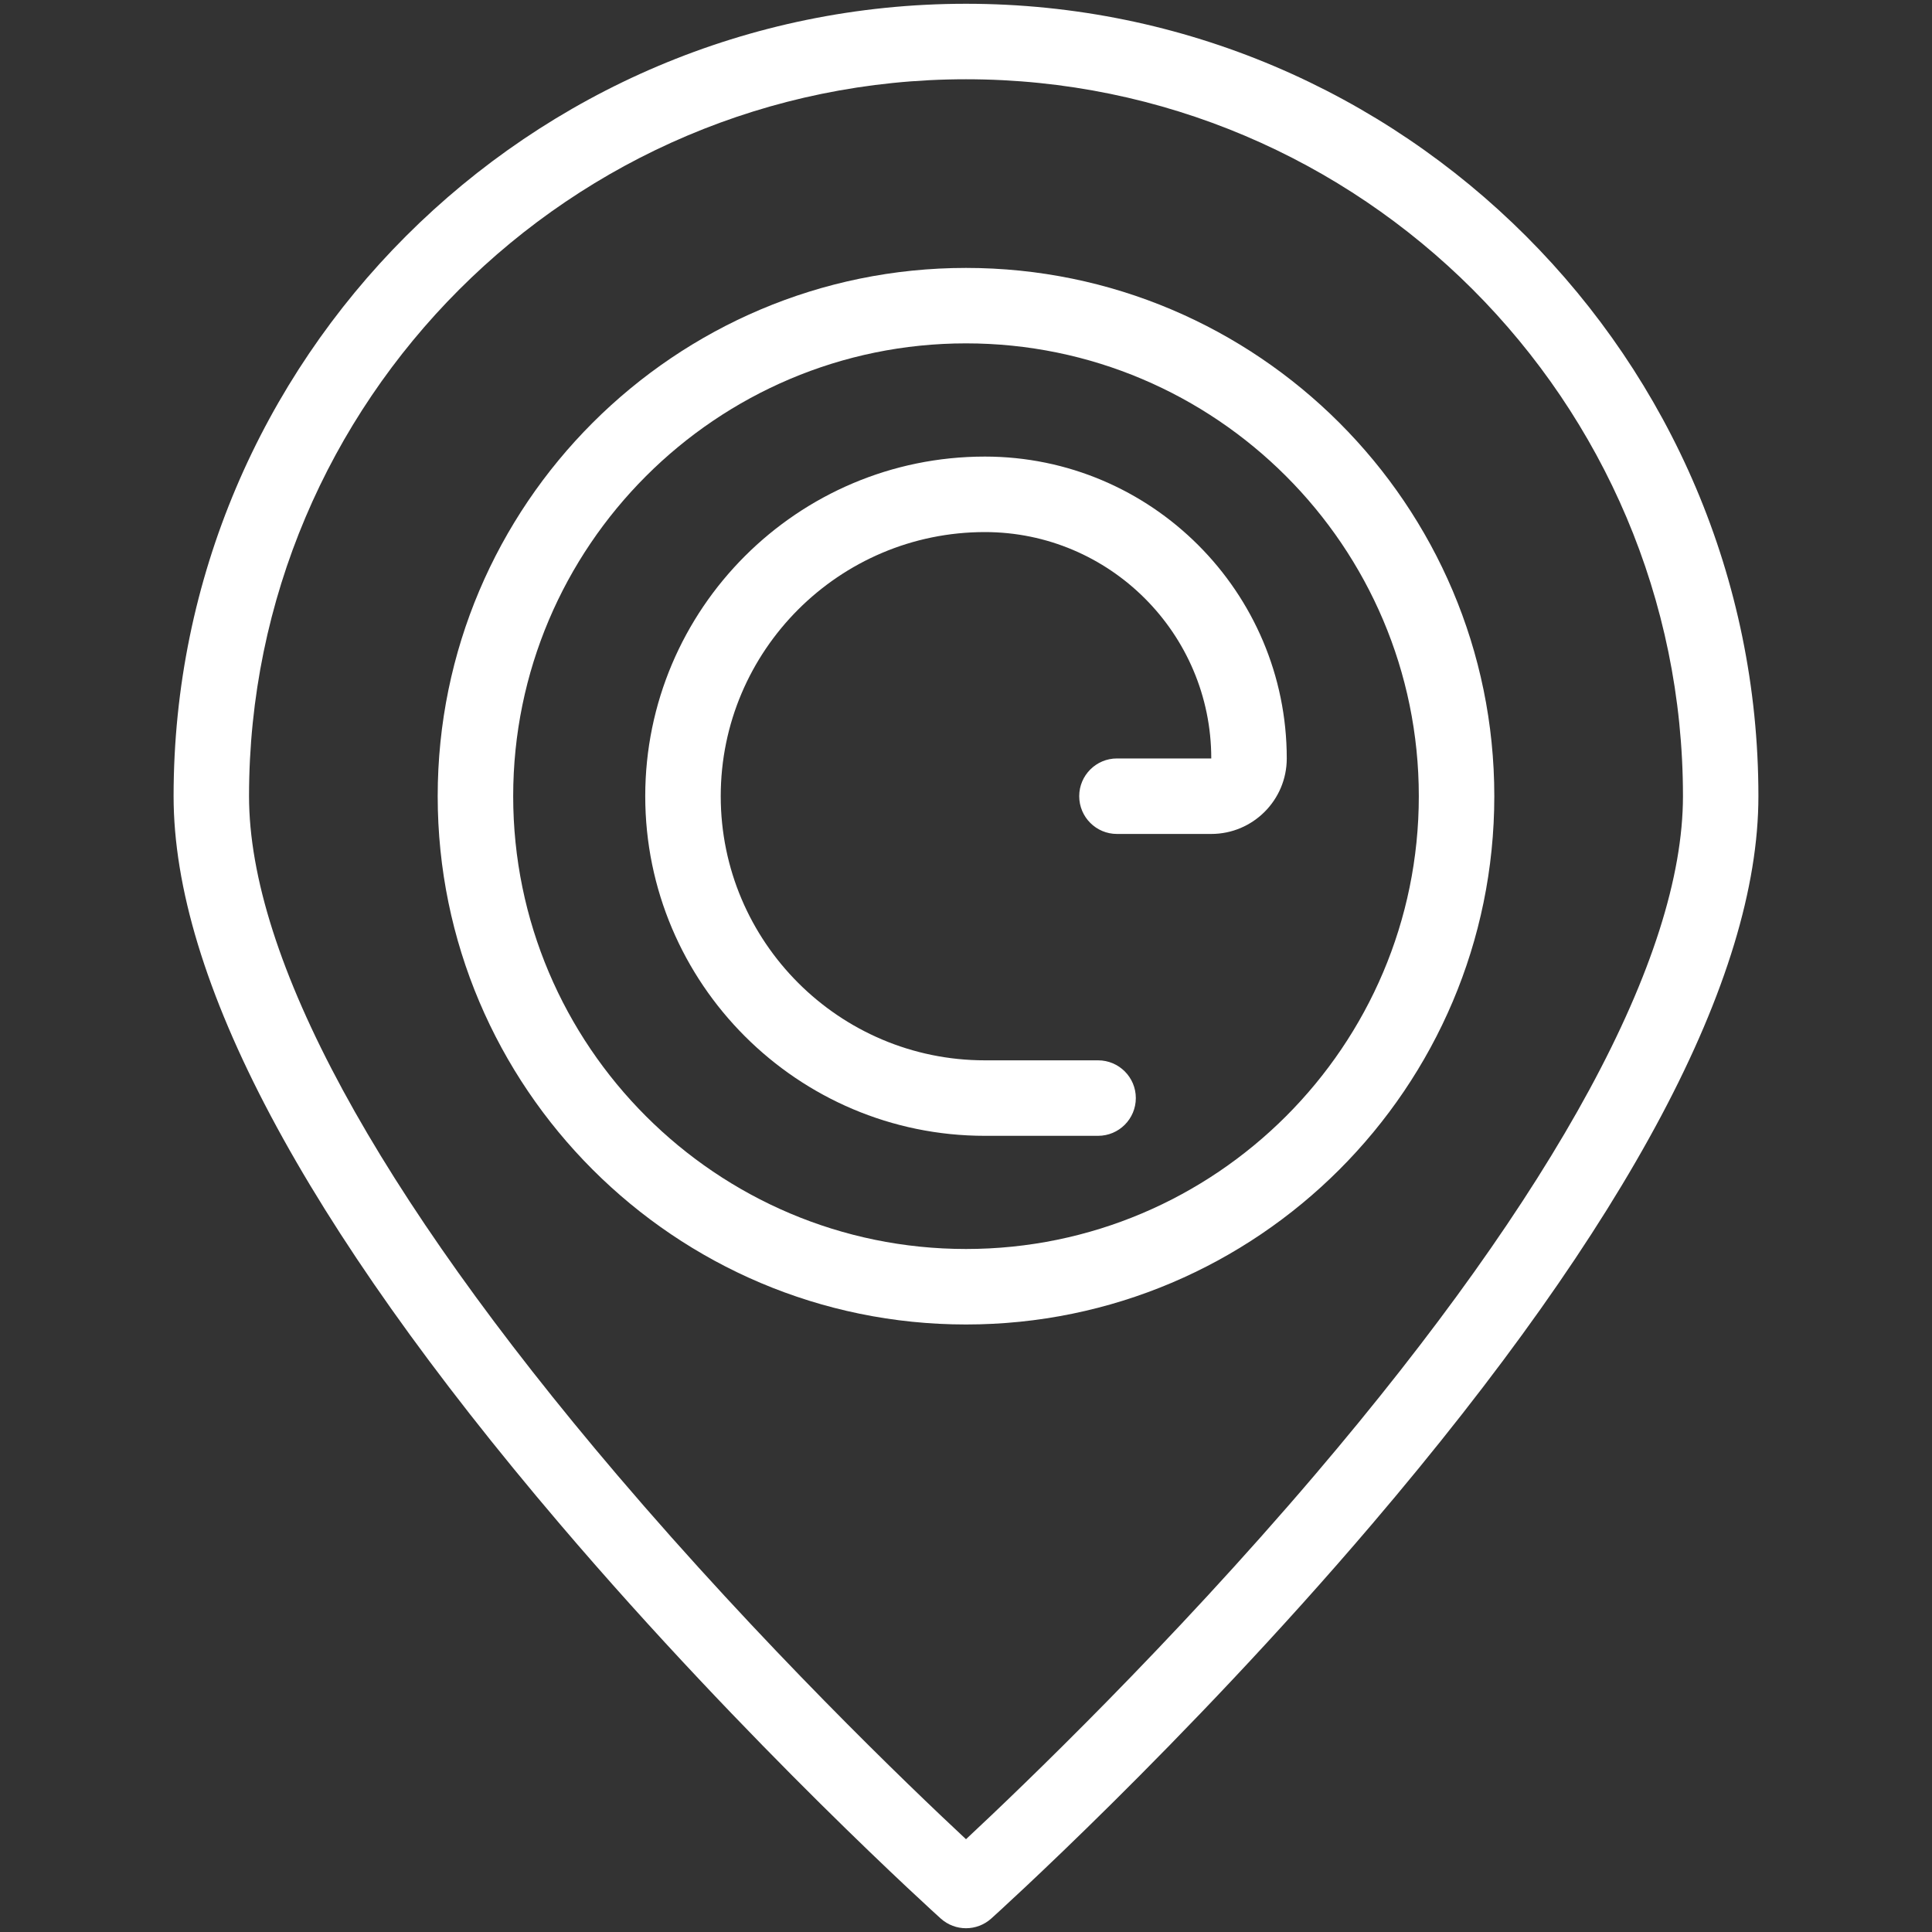
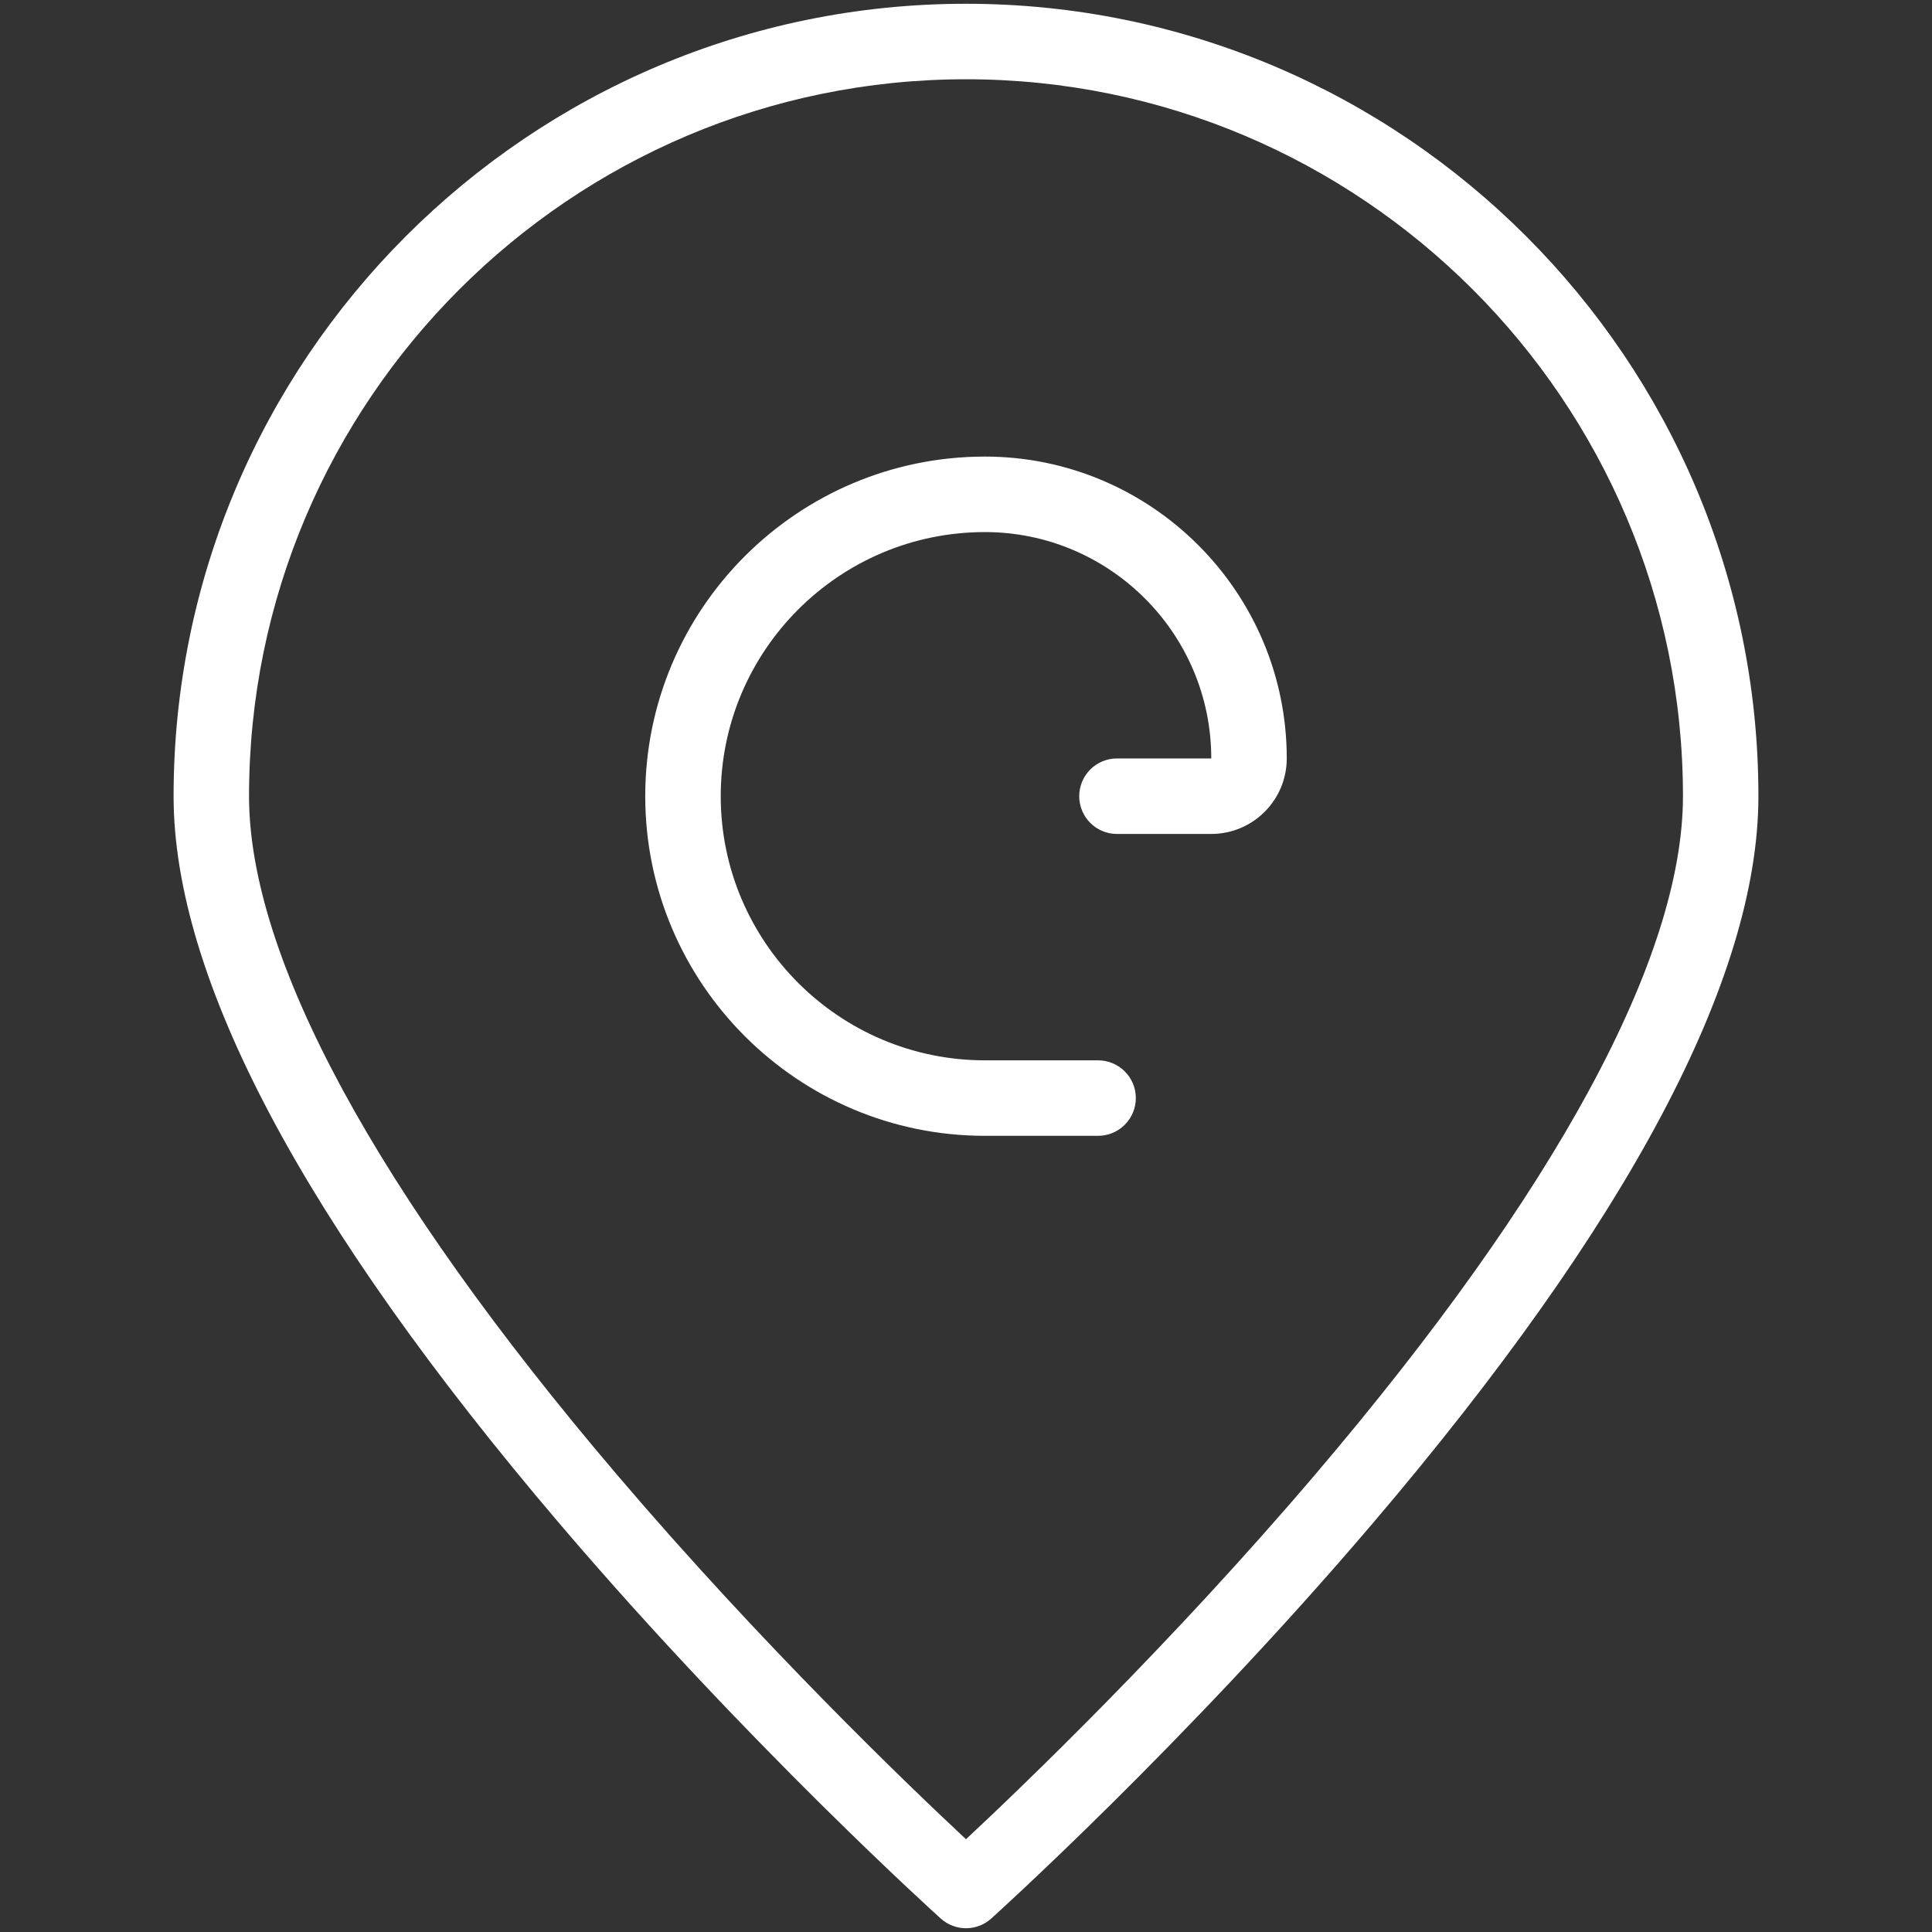
<svg xmlns="http://www.w3.org/2000/svg" width="40" height="40" viewBox="0 0 40 40" fill="none">
  <rect x="0" y="0" width="40" height="40" fill="#333333" stroke="none" />
  <path d="M20 39.922C19.813 39.922 19.627 39.855 19.478 39.722C19.439 39.687 15.488 36.127 11.593 31.555C6.285 25.325 3.594 20.254 3.594 16.484C3.594 7.438 10.954 0.078 20 0.078C29.046 0.078 36.406 7.438 36.406 16.484C36.406 20.254 33.715 25.325 28.407 31.555C24.512 36.127 20.561 39.687 20.522 39.722C20.373 39.855 20.187 39.922 20 39.922ZM20 1.641C11.815 1.641 5.156 8.3 5.156 16.484C5.156 19.825 7.793 24.686 12.782 30.542C15.784 34.066 18.813 36.972 20 38.079C21.188 36.97 24.226 34.056 27.229 30.529C32.211 24.678 34.844 19.822 34.844 16.484C34.844 8.3 28.185 1.641 20 1.641Z" fill="#fff" />
-   <path d="M20 27.422C13.969 27.422 9.062 22.515 9.062 16.484C9.062 10.453 13.969 5.547 20 5.547C26.031 5.547 30.938 10.453 30.938 16.484C30.938 22.515 26.031 27.422 20 27.422ZM20 7.109C14.831 7.109 10.625 11.315 10.625 16.484C10.625 21.654 14.831 25.859 20 25.859C25.169 25.859 29.375 21.654 29.375 16.484C29.375 11.315 25.169 7.109 20 7.109Z" fill="#fff" />
  <path d="M22.734 23.516H20.391C16.514 23.516 13.359 20.361 13.359 16.484C13.359 12.607 16.514 9.453 20.391 9.453C23.837 9.453 26.641 12.257 26.641 15.703C26.641 16.565 25.94 17.266 25.078 17.266H23.125C22.694 17.266 22.344 16.916 22.344 16.484C22.344 16.053 22.694 15.703 23.125 15.703H25.078C25.078 13.118 22.975 11.016 20.391 11.016C17.375 11.016 14.922 13.469 14.922 16.484C14.922 19.5 17.375 21.953 20.391 21.953H22.734C23.166 21.953 23.516 22.303 23.516 22.734C23.516 23.166 23.166 23.516 22.734 23.516Z" fill="#fff" />
</svg>